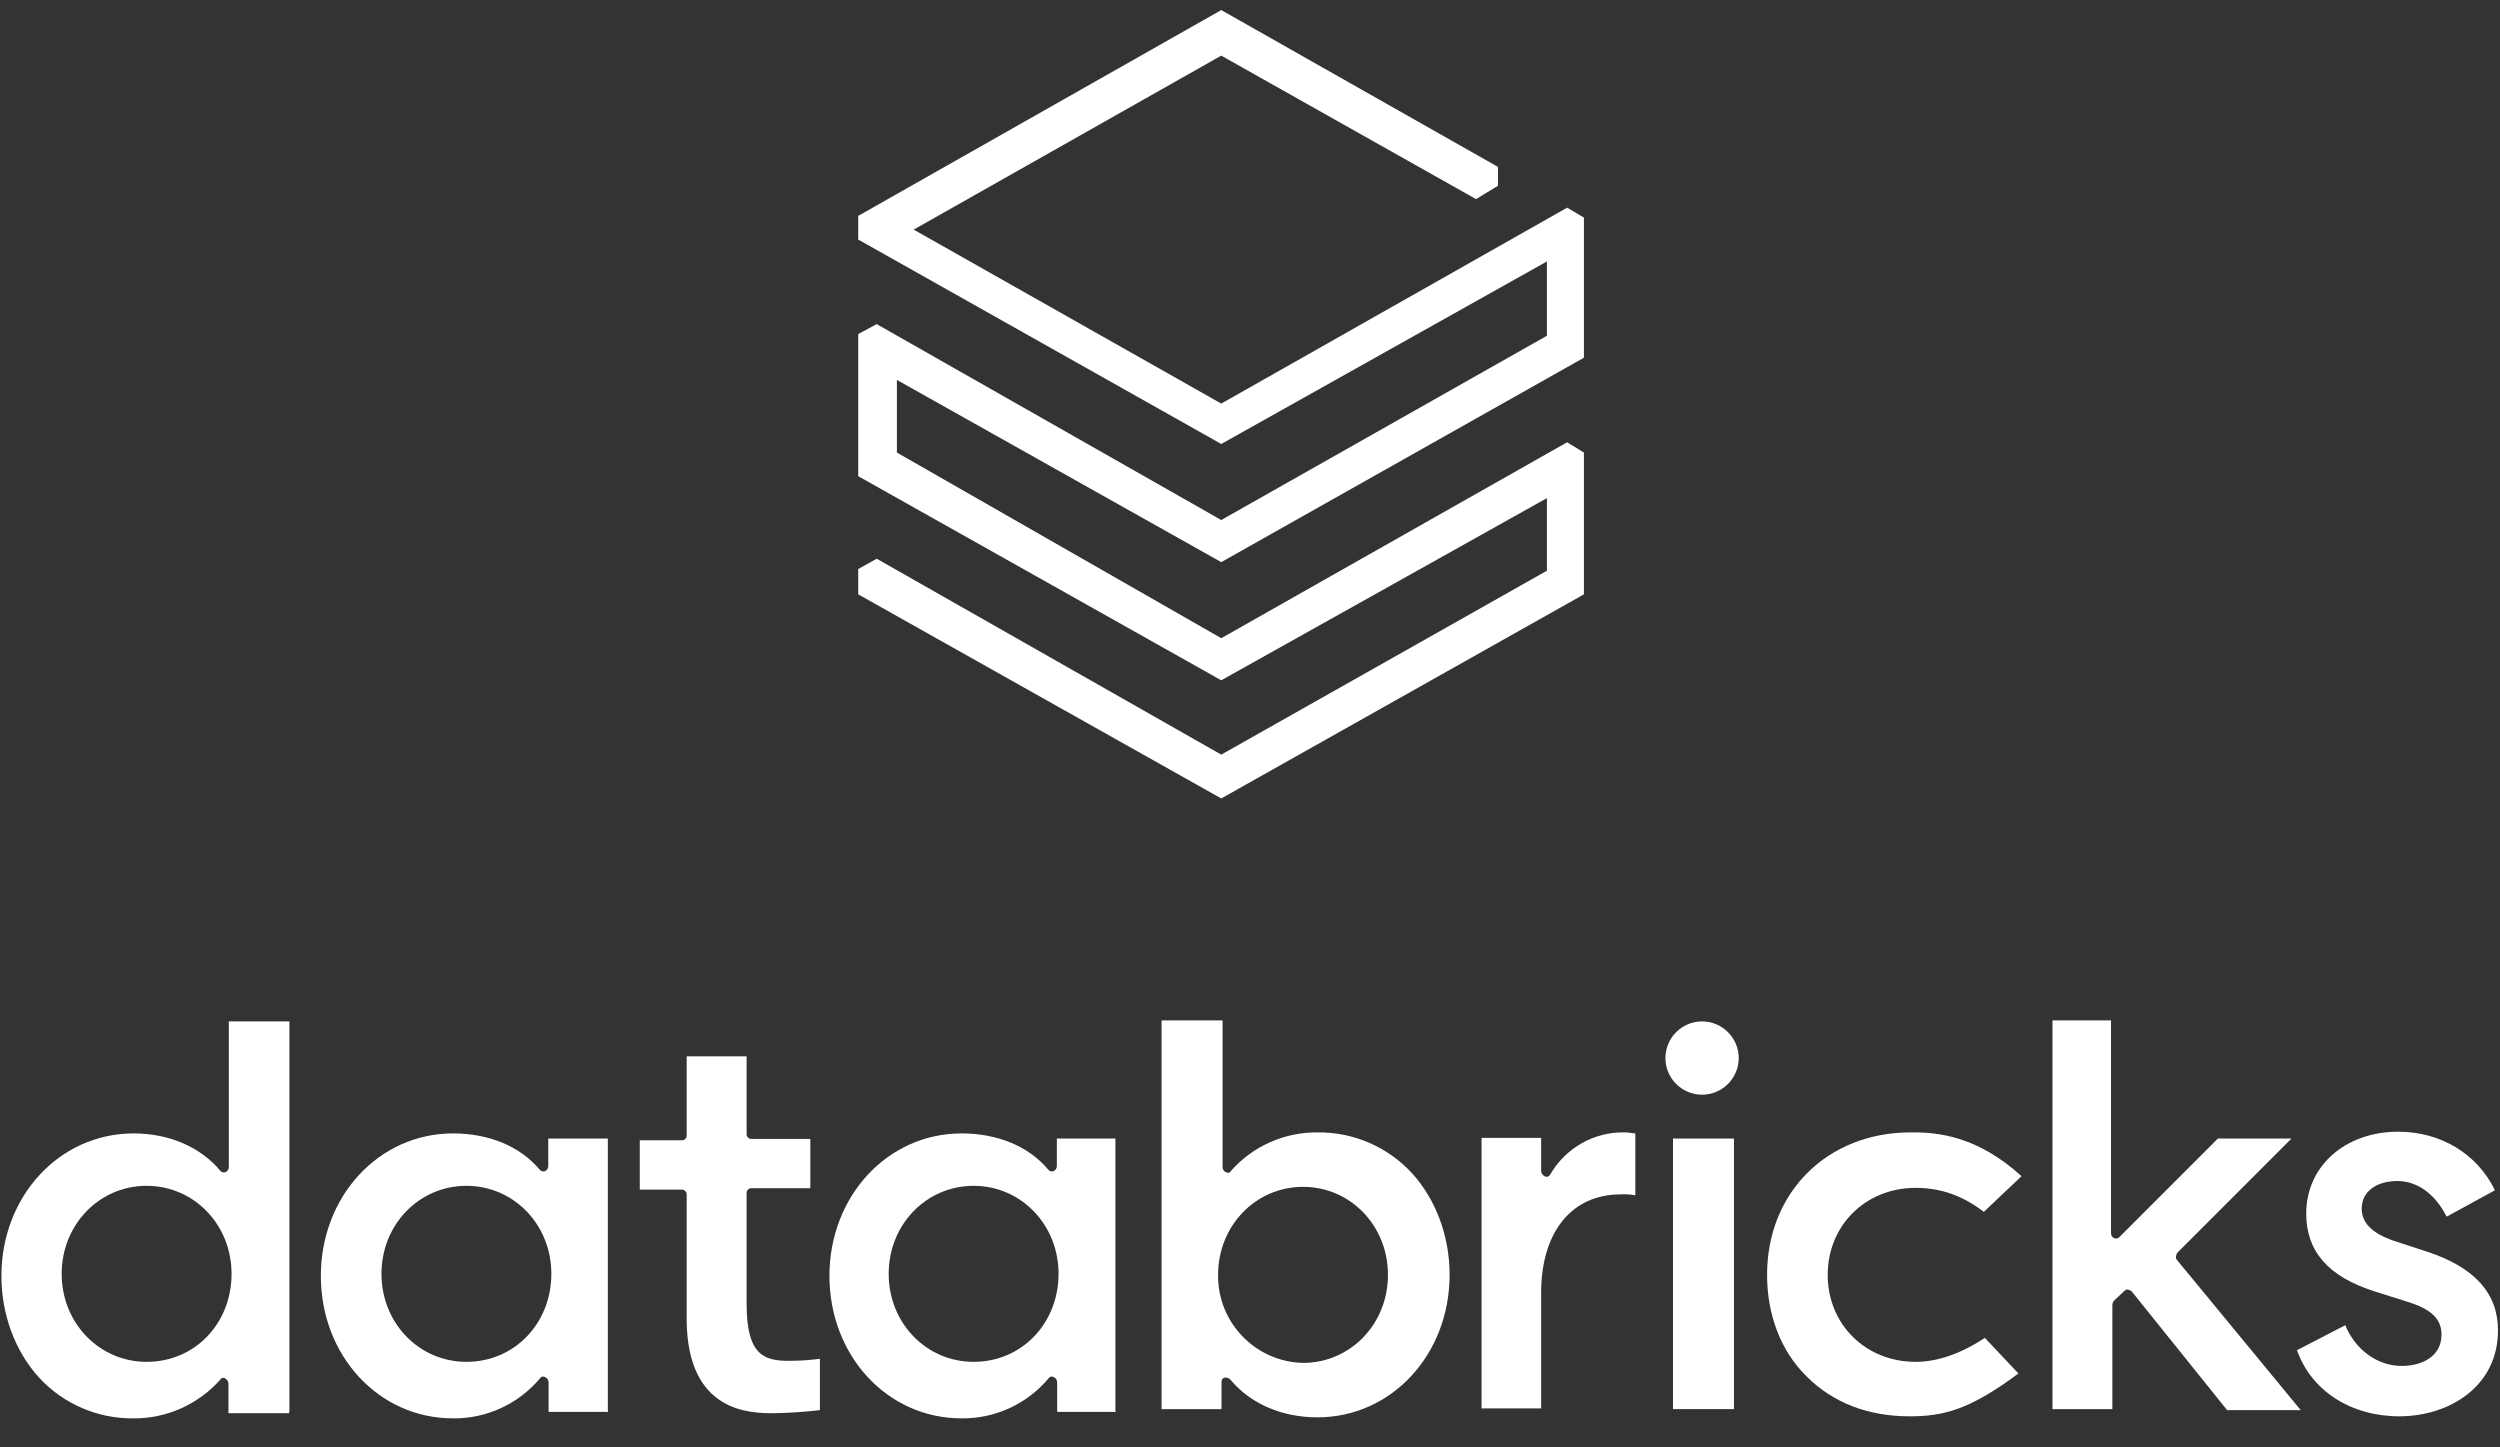
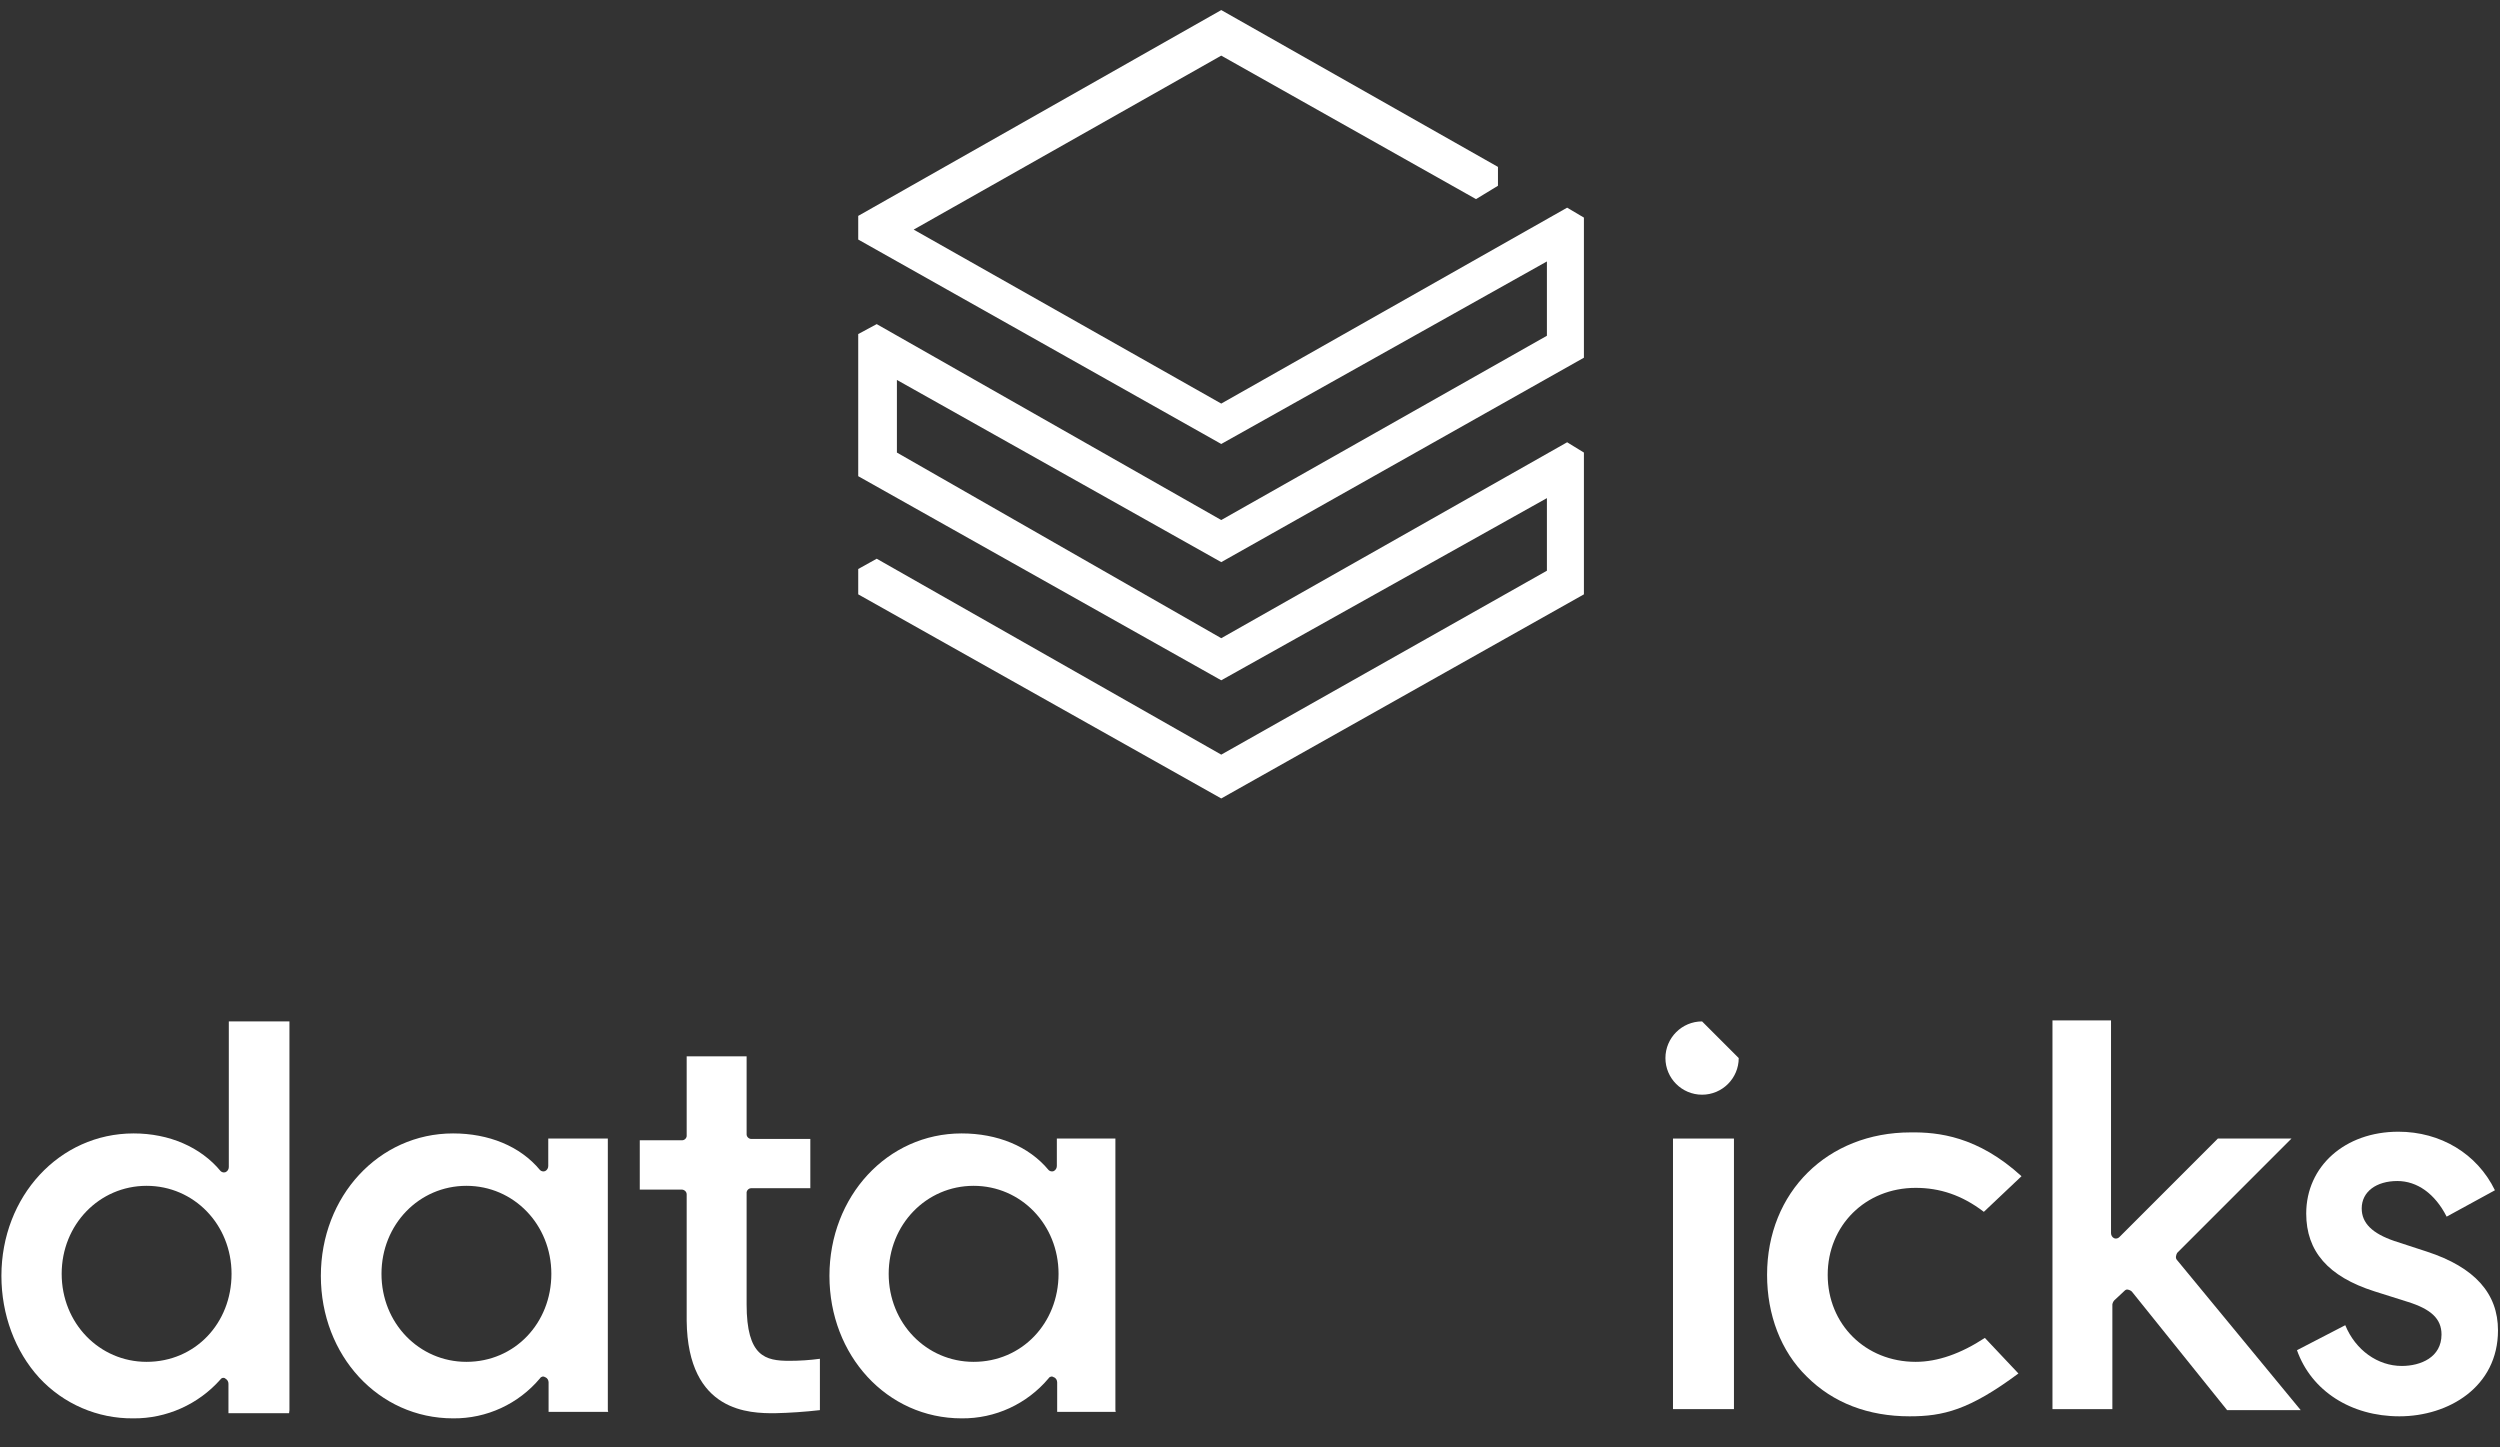
<svg xmlns="http://www.w3.org/2000/svg" width="76" height="44" viewBox="0 0 76 44" fill="none">
  <rect x="0" y="0" width="76" height="44" fill="#333333" stroke="none" />
  <g clip-path="url(#clip0_990_20370)">
    <path d="M26.09 6.563V7.282L37.126 13.497L47.026 7.948V10.207L37.126 15.809L26.652 9.853L26.09 10.155V14.476L37.126 20.681L47.026 15.143V17.35L37.126 22.941L26.652 16.985L26.09 17.298V18.068L37.126 24.273L48.151 18.068V13.758L47.641 13.445L37.126 19.401L27.266 13.758V11.55L37.126 17.089L48.151 10.874V6.615L47.641 6.313L37.126 12.269L27.776 6.98L37.126 1.691L44.871 6.053L45.538 5.647V5.074L37.126 0.306L26.09 6.563Z" fill="white" />
    <path d="M4.457 41.4C3.021 41.4 1.875 40.224 1.875 38.725C1.875 37.225 3.021 36.049 4.457 36.049C5.894 36.049 7.039 37.225 7.039 38.725C7.039 40.224 5.936 41.4 4.457 41.4ZM8.799 42.868V31.051H6.956V35.476C6.956 35.539 6.925 35.601 6.862 35.632C6.81 35.653 6.748 35.643 6.706 35.601C6.102 34.872 5.144 34.456 4.062 34.456C1.802 34.456 0.043 36.372 0.043 38.787C0.043 39.964 0.459 41.078 1.188 41.879C1.927 42.681 2.968 43.129 4.051 43.118C5.061 43.129 6.029 42.691 6.696 41.942C6.727 41.89 6.789 41.869 6.841 41.9C6.841 41.9 6.852 41.9 6.852 41.911C6.914 41.942 6.945 42.004 6.945 42.067V42.962H8.788L8.799 42.868Z" fill="white" />
    <path d="M14.179 41.4C12.742 41.4 11.597 40.224 11.597 38.725C11.597 37.225 12.742 36.049 14.179 36.049C15.615 36.049 16.761 37.225 16.761 38.725C16.761 40.224 15.646 41.4 14.179 41.4ZM18.478 42.868V34.612H16.667V35.445C16.667 35.507 16.636 35.57 16.573 35.601C16.521 35.622 16.459 35.611 16.417 35.57C15.813 34.841 14.855 34.456 13.773 34.456C11.513 34.456 9.754 36.371 9.754 38.787C9.754 41.203 11.503 43.118 13.773 43.118C14.793 43.129 15.761 42.681 16.417 41.9C16.448 41.848 16.521 41.827 16.573 41.869C16.573 41.869 16.573 41.869 16.584 41.869C16.646 41.9 16.677 41.963 16.677 42.025V42.92H18.489L18.478 42.868Z" fill="white" />
    <path d="M29.598 41.4C28.161 41.4 27.016 40.224 27.016 38.725C27.016 37.225 28.161 36.049 29.598 36.049C31.035 36.049 32.18 37.225 32.18 38.725C32.18 40.224 31.066 41.4 29.598 41.4ZM33.908 42.868V34.612H32.128V35.445C32.128 35.507 32.096 35.57 32.034 35.601C31.982 35.622 31.919 35.611 31.878 35.57C31.274 34.841 30.316 34.456 29.233 34.456C26.974 34.456 25.215 36.371 25.215 38.787C25.215 41.203 26.964 43.118 29.233 43.118C30.254 43.129 31.222 42.681 31.878 41.9C31.909 41.848 31.982 41.827 32.034 41.869C32.034 41.869 32.034 41.869 32.044 41.869C32.107 41.9 32.138 41.963 32.138 42.025V42.92H33.918L33.908 42.868Z" fill="white" />
-     <path d="M37.03 38.756C37.03 37.257 38.175 36.08 39.612 36.08C41.049 36.08 42.194 37.257 42.194 38.756C42.194 40.255 41.049 41.432 39.612 41.432C38.165 41.4 37.01 40.203 37.03 38.756ZM37.218 41.879H37.28C37.332 41.89 37.374 41.911 37.405 41.942C38.009 42.671 38.967 43.087 40.05 43.087C42.309 43.087 44.068 41.171 44.068 38.756C44.068 37.579 43.652 36.465 42.923 35.664C42.184 34.862 41.143 34.414 40.06 34.425C39.05 34.414 38.082 34.841 37.416 35.601C37.384 35.664 37.322 35.664 37.259 35.632C37.197 35.601 37.166 35.539 37.166 35.476V31.02H35.312V42.837H37.134V42.004C37.134 41.952 37.166 41.9 37.218 41.879Z" fill="white" />
-     <path d="M49.266 36.309C49.412 36.299 49.568 36.309 49.714 36.34V34.456C49.651 34.456 49.526 34.425 49.391 34.425C48.464 34.404 47.6 34.893 47.132 35.695C47.111 35.757 47.038 35.789 46.986 35.768H46.975C46.913 35.737 46.861 35.684 46.851 35.612V34.591H45.039V42.816H46.851V39.245C46.871 37.423 47.798 36.309 49.266 36.309Z" fill="white" />
    <path d="M52.712 34.612H50.859V42.837H52.712V34.612Z" fill="white" />
-     <path d="M51.743 31.051C51.129 31.051 50.629 31.551 50.629 32.165C50.629 32.78 51.129 33.279 51.743 33.279C52.357 33.279 52.857 32.78 52.857 32.165C52.857 31.551 52.357 31.051 51.743 31.051Z" fill="white" />
+     <path d="M51.743 31.051C51.129 31.051 50.629 31.551 50.629 32.165C50.629 32.78 51.129 33.279 51.743 33.279C52.357 33.279 52.857 32.78 52.857 32.165Z" fill="white" />
    <path d="M58.081 34.425C55.562 34.425 53.719 36.236 53.719 38.756C53.719 39.964 54.135 41.078 54.926 41.848C55.728 42.65 56.8 43.056 58.05 43.056C59.07 43.056 59.861 42.868 61.36 41.754L60.34 40.672C59.611 41.151 58.903 41.4 58.237 41.4C56.707 41.4 55.562 40.255 55.562 38.756C55.562 37.257 56.707 36.111 58.237 36.111C58.966 36.111 59.643 36.33 60.309 36.84L61.454 35.757C60.121 34.539 58.914 34.414 58.081 34.425Z" fill="white" />
    <path d="M64.591 39.235C64.612 39.214 64.654 39.193 64.685 39.204C64.737 39.214 64.779 39.235 64.81 39.266L67.704 42.868H69.942L66.184 38.308C66.122 38.246 66.153 38.152 66.184 38.09L69.661 34.612H67.423L64.425 37.611C64.383 37.652 64.321 37.663 64.269 37.642C64.206 37.611 64.175 37.548 64.175 37.486V31.02H62.395V42.837H64.216V39.651C64.227 39.599 64.248 39.558 64.279 39.526L64.591 39.235Z" fill="white" />
    <path d="M72.941 43.056C74.44 43.056 75.939 42.16 75.939 40.443C75.939 39.328 75.242 38.527 73.774 38.048L72.785 37.725C72.118 37.496 71.796 37.184 71.796 36.736C71.796 36.226 72.243 35.903 72.879 35.903C73.482 35.903 74.024 36.288 74.378 36.986L75.846 36.184C75.304 35.07 74.19 34.404 72.91 34.404C71.286 34.404 70.109 35.455 70.109 36.892C70.109 38.038 70.775 38.808 72.181 39.256L73.201 39.578C73.899 39.797 74.222 40.089 74.222 40.568C74.222 41.265 73.587 41.525 73.014 41.525C72.285 41.525 71.608 41.046 71.296 40.286L69.828 41.046C70.265 42.285 71.473 43.056 72.941 43.056Z" fill="white" />
    <path d="M23.551 42.962C24.009 42.952 24.467 42.92 24.925 42.868V41.307C24.623 41.348 24.311 41.369 23.999 41.369C23.27 41.369 22.697 41.244 22.697 39.651V36.278C22.687 36.195 22.76 36.122 22.833 36.122C22.843 36.122 22.843 36.122 22.854 36.122H24.634V34.623H22.854C22.77 34.633 22.697 34.56 22.697 34.487C22.697 34.477 22.697 34.477 22.697 34.466V32.113H20.875V34.508C20.886 34.591 20.813 34.664 20.74 34.664C20.73 34.664 20.73 34.664 20.719 34.664H19.449V36.163H20.719C20.803 36.163 20.875 36.226 20.875 36.309C20.875 36.32 20.875 36.32 20.875 36.33V40.151C20.907 42.962 22.822 42.962 23.551 42.962Z" fill="white" />
  </g>
  <defs>
    <clipPath id="clip0_990_20370">
      <rect width="76" height="43" fill="white" transform="translate(0 0.211)" />
    </clipPath>
  </defs>
</svg>